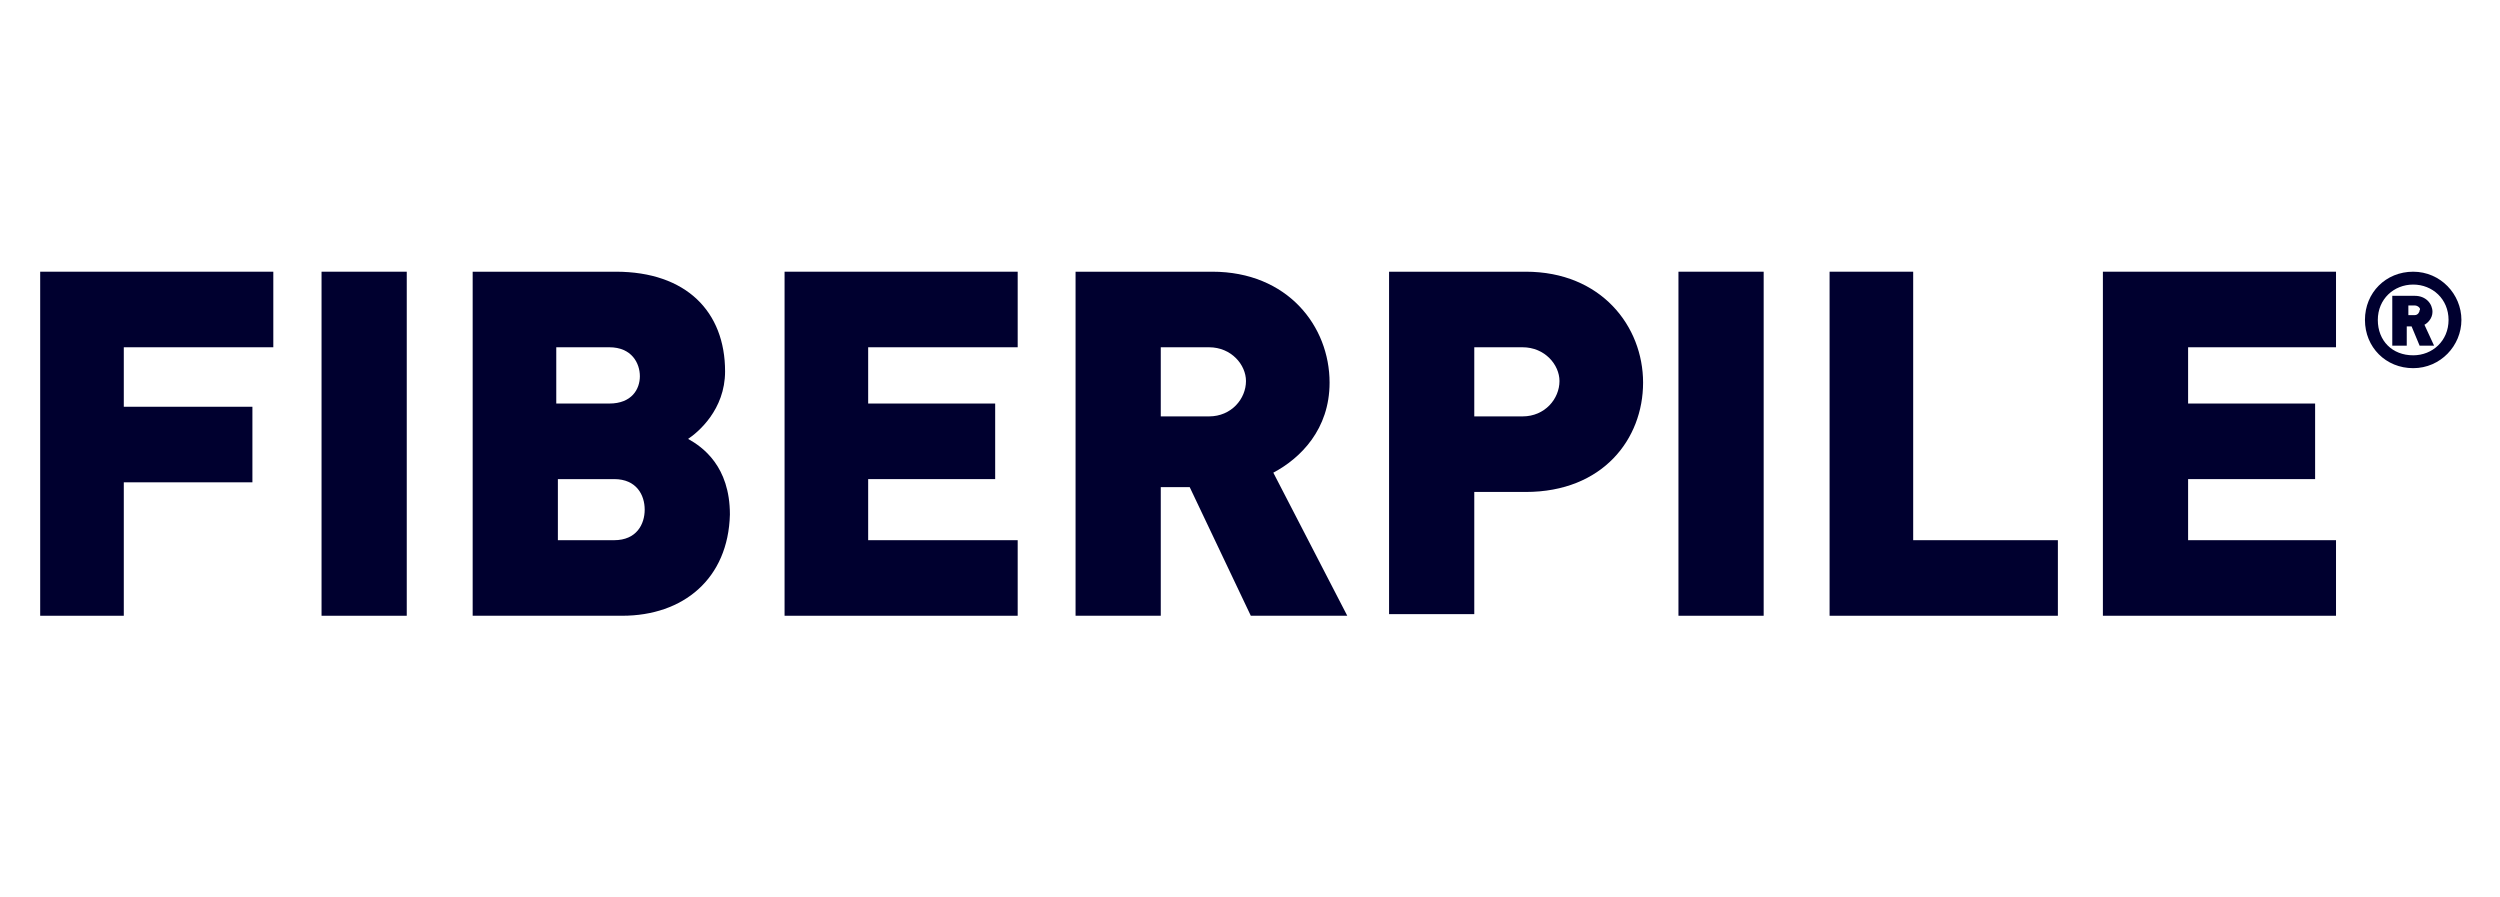
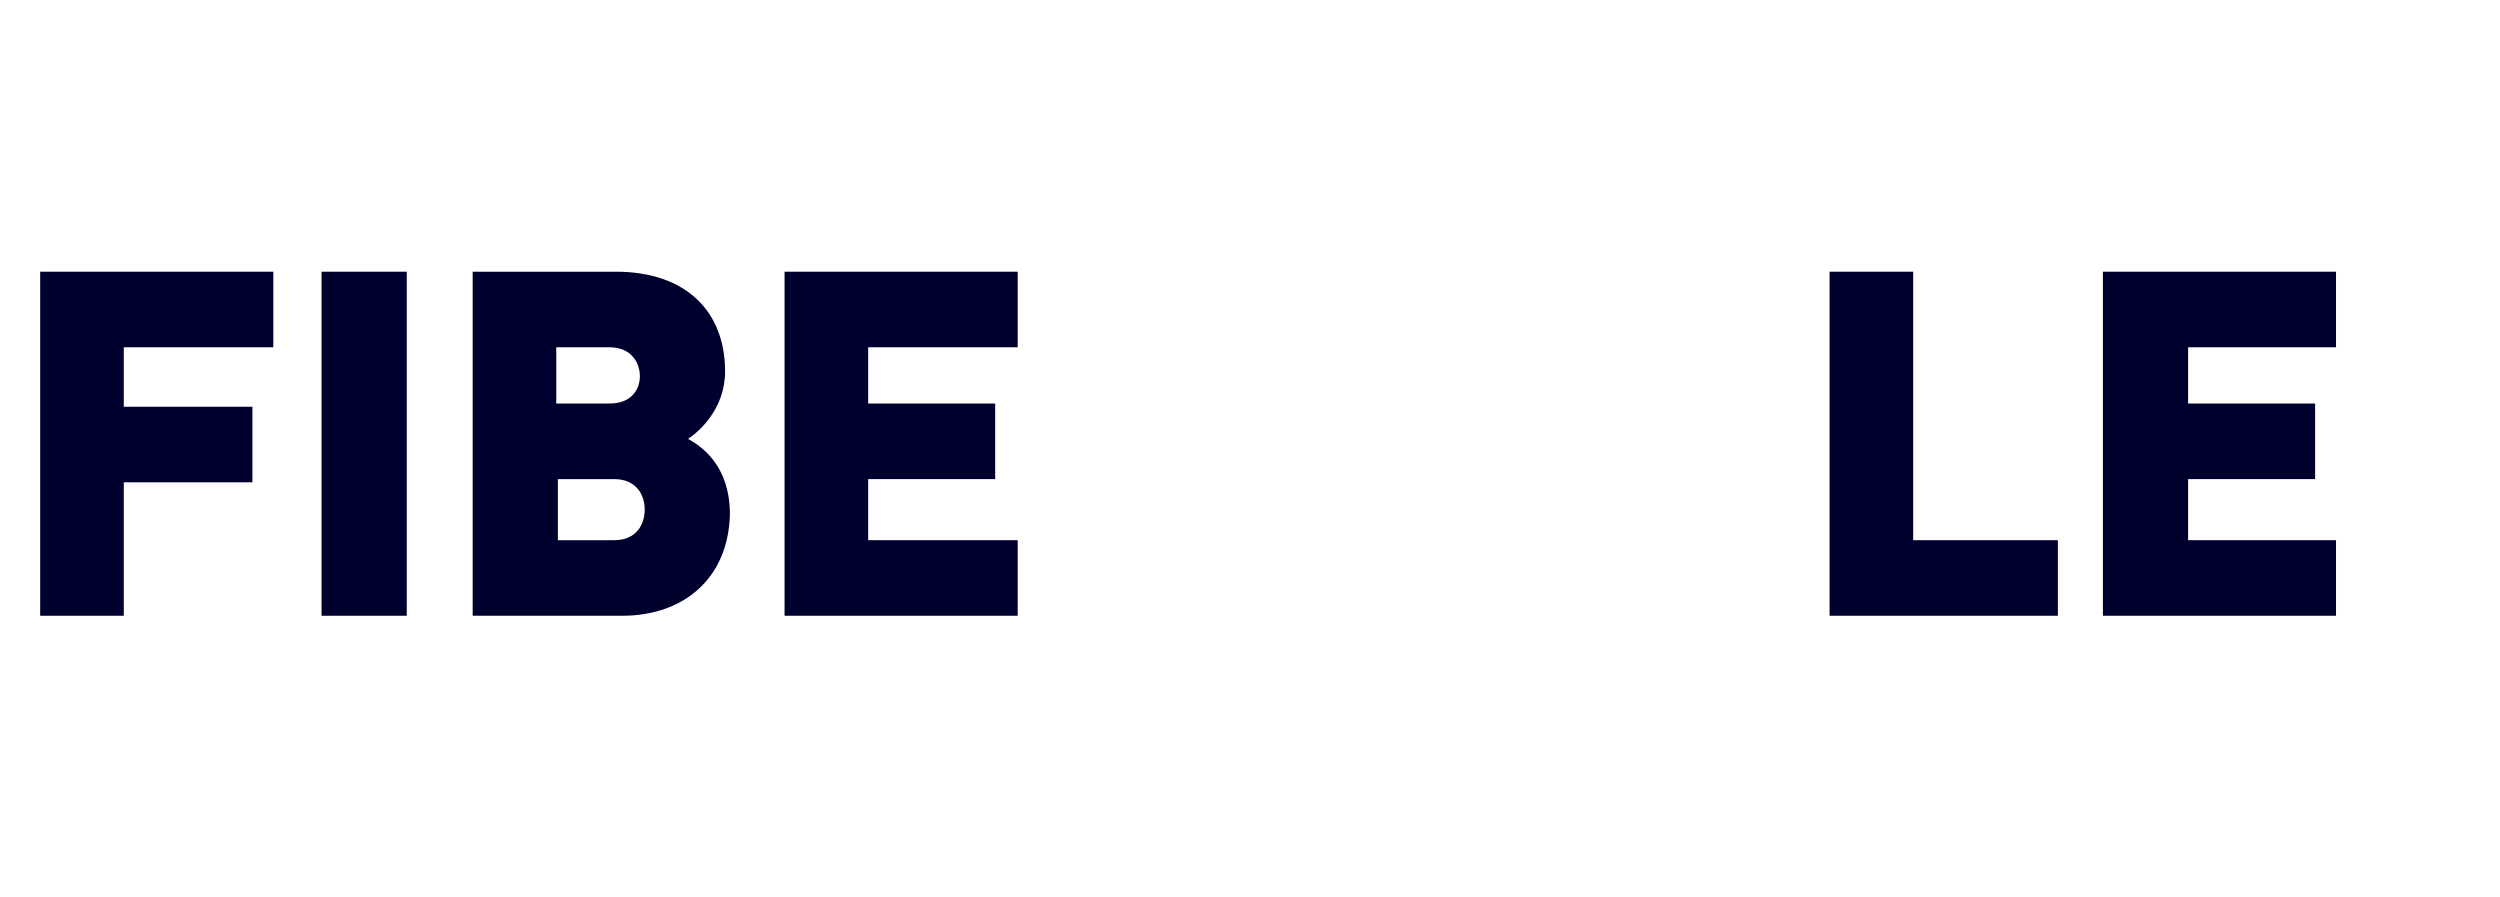
<svg xmlns="http://www.w3.org/2000/svg" version="1.1" id="レイヤー_1" x="0px" y="0px" viewBox="0 0 155.5 55.8" style="enable-background:new 0 0 155.5 55.8;" xml:space="preserve">
  <style type="text/css">
	.st0{fill:#00002F;}
</style>
  <g>
    <polygon class="st0" points="7.7,21.6 7.7,25.3 15.7,25.3 15.7,30 7.7,30 7.7,38.3 2.5,38.3 2.5,16.9 17,16.9 17,21.6  " />
    <rect x="20" y="16.9" class="st0" width="5.3" height="21.4" />
    <path class="st0" d="M38.7,38.3h-9.3V16.9h8.9c4.4,0,6.8,2.5,6.8,6.2c0,2.4-1.7,3.8-2.3,4.2c0.9,0.5,2.6,1.7,2.6,4.7   C45.3,36,42.5,38.3,38.7,38.3 M37.9,21.6h-3.3v3.5h3.3c1.4,0,1.9-0.9,1.9-1.7S39.3,21.6,37.9,21.6 M38.2,29.8h-3.5v3.8h3.5   c1.4,0,1.9-1,1.9-1.9C40.1,30.8,39.6,29.8,38.2,29.8" />
    <polygon class="st0" points="48.8,38.3 48.8,16.9 63.3,16.9 63.3,21.6 54,21.6 54,25.1 61.9,25.1 61.9,29.8 54,29.8 54,33.6    63.3,33.6 63.3,38.3  " />
-     <path class="st0" d="M77.8,38.3l-3.8-8h-1.8v8h-5.3V16.9h8.5c4.7,0,7.3,3.4,7.3,6.9c0,2.9-1.8,4.7-3.5,5.6l4.6,8.9H77.8z    M75.2,21.6h-3v4.3h3c1.4,0,2.3-1.1,2.3-2.2C77.5,22.7,76.6,21.6,75.2,21.6" />
-     <path class="st0" d="M94.9,30.6h-3.2v7.6h-5.3V16.9h8.5c4.7,0,7.3,3.4,7.3,6.9C102.2,27.3,99.7,30.6,94.9,30.6 M94.7,21.6h-3v4.3h3   c1.4,0,2.3-1.1,2.3-2.2C97,22.7,96.1,21.6,94.7,21.6" />
-     <rect x="104.4" y="16.9" class="st0" width="5.3" height="21.4" />
    <polygon class="st0" points="113.8,38.3 113.8,16.9 119,16.9 119,33.6 128,33.6 128,38.3  " />
    <polygon class="st0" points="130.8,38.3 130.8,16.9 145.3,16.9 145.3,21.6 136.1,21.6 136.1,25.1 144,25.1 144,29.8 136.1,29.8    136.1,33.6 145.3,33.6 145.3,38.3  " />
-     <path class="st0" d="M150.1,22.9c-1.7,0-3-1.3-3-3s1.3-3,3-3c1.7,0,3,1.4,3,3S151.8,22.9,150.1,22.9 M150.1,17.7   c-1.2,0-2.2,0.9-2.2,2.2c0,1.3,0.9,2.2,2.2,2.2c1.2,0,2.2-0.9,2.2-2.2C152.3,18.6,151.3,17.7,150.1,17.7 M150.5,21.5l-0.5-1.2h-0.3   v1.2h-0.9v-3.1h1.4c0.7,0,1.1,0.5,1.1,1c0,0.4-0.3,0.7-0.5,0.8l0.6,1.3H150.5z M150.2,19h-0.4v0.6h0.4c0.2,0,0.3-0.2,0.3-0.3   C150.6,19.2,150.4,19,150.2,19" />
  </g>
</svg>